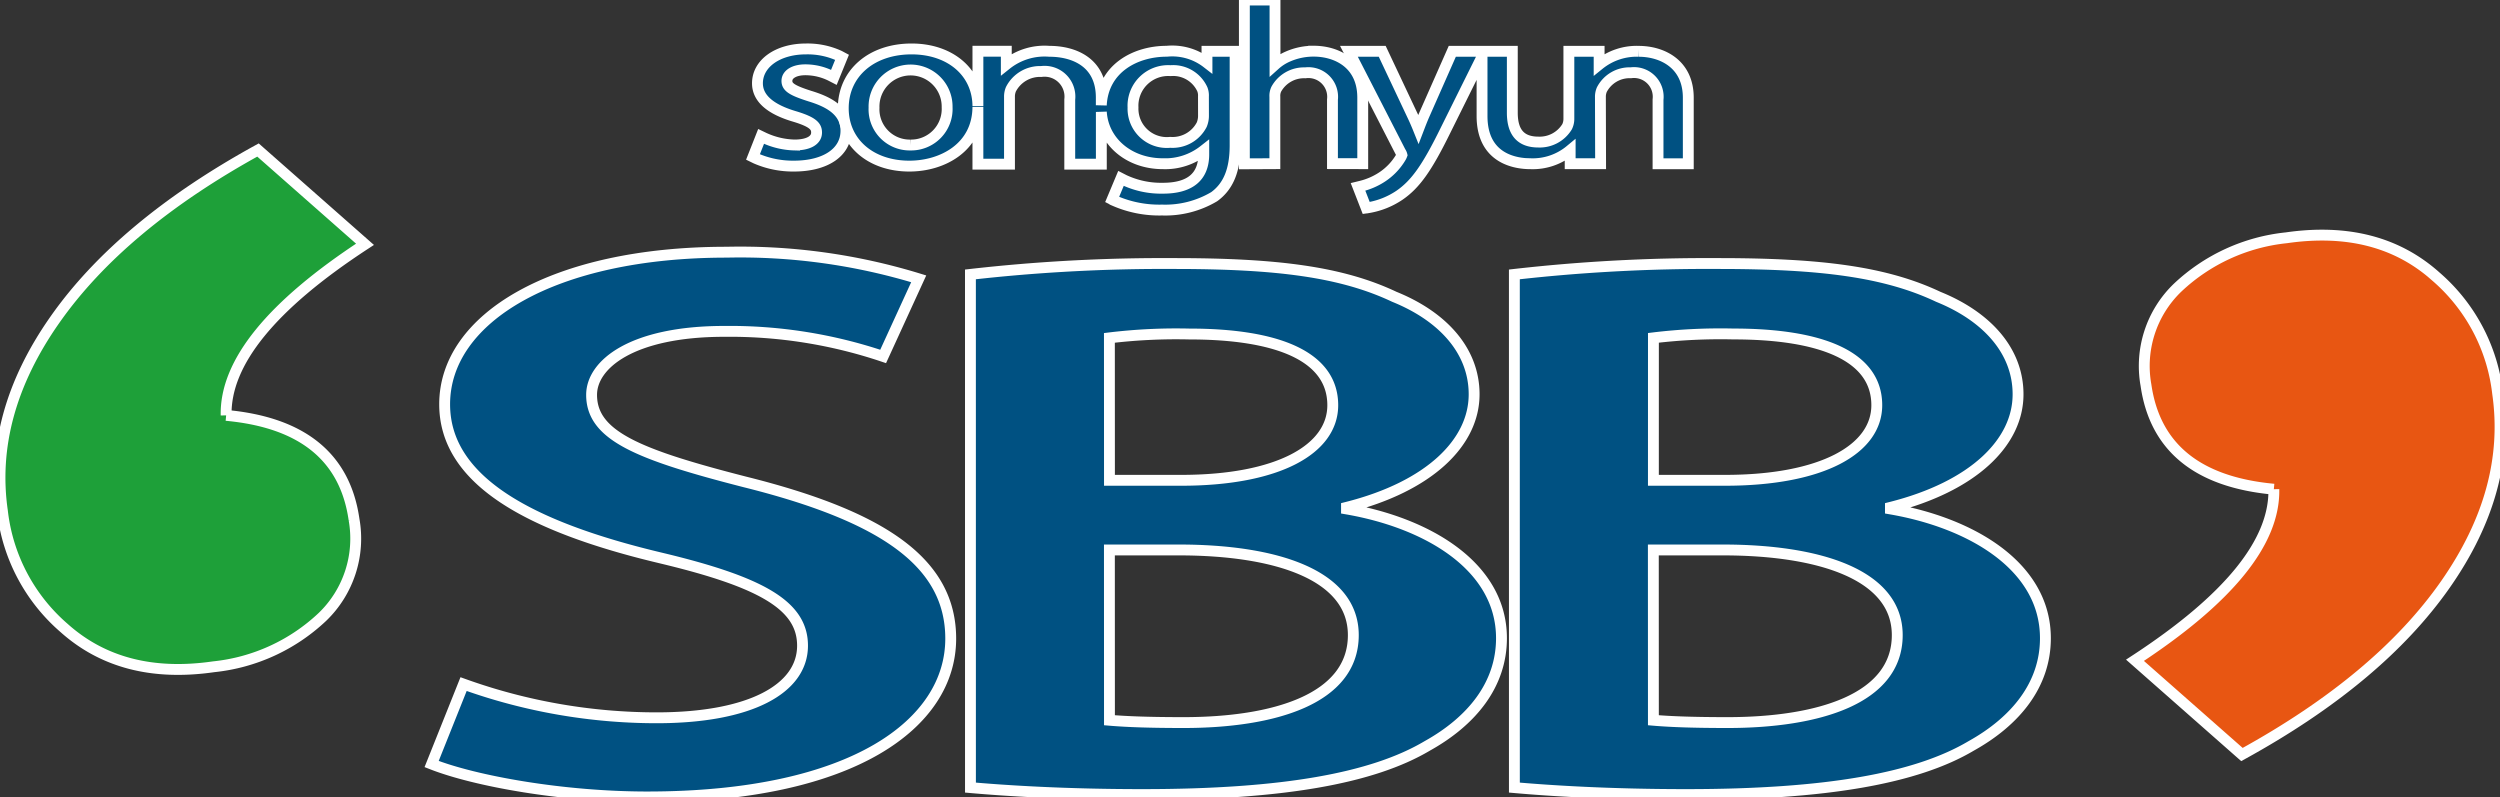
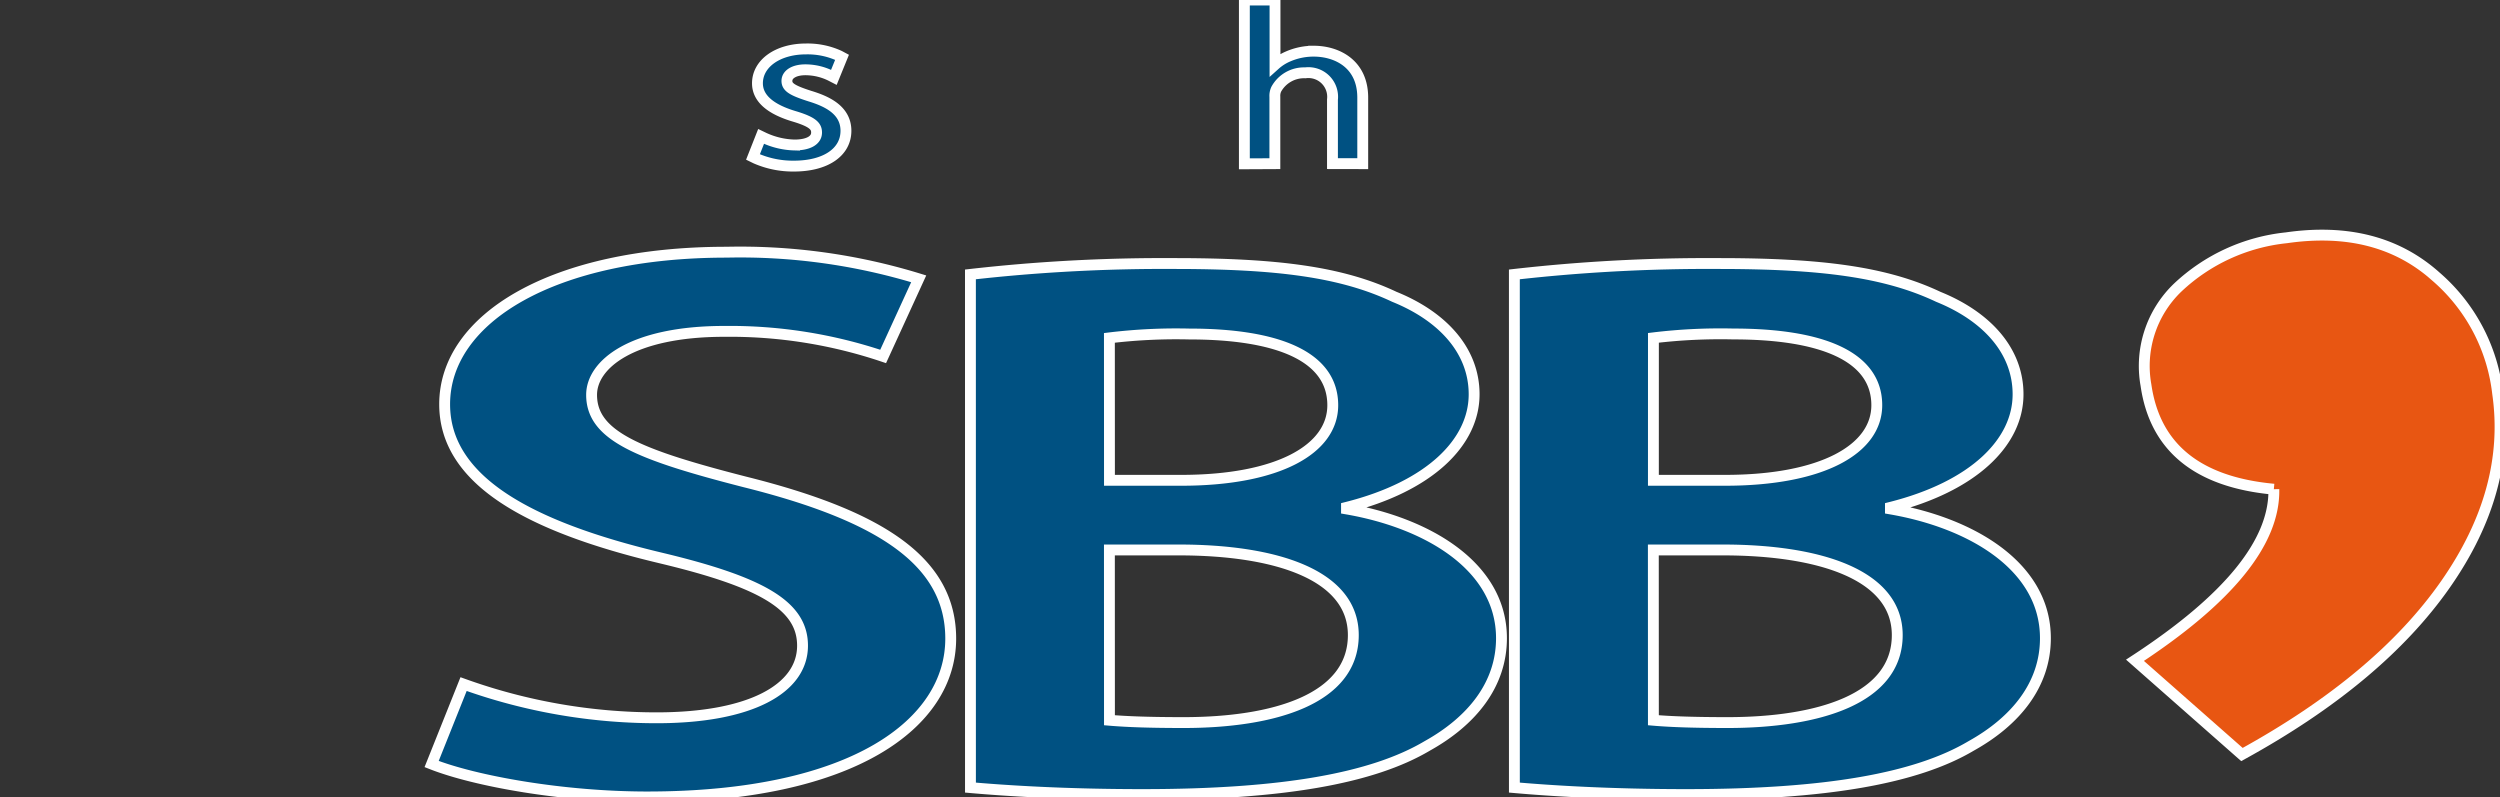
<svg xmlns="http://www.w3.org/2000/svg" id="그룹_107" data-name="그룹 107" width="230" height="73.322" viewBox="0 0 230 73.322">
  <rect x="0" y="0" width="230" height="73.322" fill="#333333" stroke="none" />
  <defs>
    <clipPath id="clip-path">
      <rect id="사각형_2" data-name="사각형 2" width="230" height="73.322" fill="none" stroke="#fff" stroke-width="1" />
    </clipPath>
  </defs>
  <g id="그룹_2" data-name="그룹 2" transform="translate(0 0)" clip-path="url(#clip-path)">
-     <path id="패스_1" data-name="패스 1" d="M20.805,44.489q10.527.976,11.764,9.569a10,10,0,0,1-2.914,8.98,17.139,17.139,0,0,1-10,4.58Q11.237,68.835,5.89,64.044A16.681,16.681,0,0,1,.223,53.3q-1.282-8.885,4.812-17.587t18.7-15.637l9.845,8.675Q20.65,37.2,20.805,44.489" transform="translate(0 -6.275)" fill="#1ea039" stroke="#fff" stroke-width="1" />
    <path id="패스_2" data-name="패스 2" d="M298.484,54.841q-10.522-.973-11.763-9.568a10,10,0,0,1,2.916-8.98,17.145,17.145,0,0,1,10-4.582q8.42-1.213,13.769,3.577a16.683,16.683,0,0,1,5.668,10.738q1.279,8.885-4.813,17.588T295.55,79.25l-9.841-8.671q12.931-8.447,12.775-15.738" transform="translate(-89.291 -9.834)" fill="#e85612" stroke="#fff" stroke-width="1" />
    <path id="패스_3" data-name="패스 3" d="M105.954,10.875c-1.6-.514-2.063-.824-2.063-1.382,0-.613.684-1.024,1.7-1.024a5.281,5.281,0,0,1,2.342.554l.277.143.753-1.849-.245-.131a7.006,7.006,0,0,0-3.079-.635c-2.582,0-4.459,1.33-4.459,3.163,0,1.358,1.155,2.385,3.43,3.053,1.688.511,2.009.912,2.009,1.475,0,.718-.757,1.146-2.027,1.146a7.078,7.078,0,0,1-2.8-.657l-.277-.133-.748,1.894.256.125a8.523,8.523,0,0,0,3.515.712c2.907,0,4.783-1.275,4.783-3.247,0-1.943-1.806-2.737-3.374-3.208" transform="translate(-31.494 -2.048)" fill="#005182" stroke="#fff" stroke-width="1" />
-     <path id="패스_4" data-name="패스 4" d="M146.309,7.83a5.207,5.207,0,0,0-3.7-1.068c-2.9,0-5.852,1.585-6.023,4.967v-.707c0-3.292-2.575-4.255-4.773-4.255a5.634,5.634,0,0,0-3.966,1.214l0-1.219h-2.612v5.047c-.021-3.1-2.525-5.259-6.106-5.259-3.7,0-6.281,2.247-6.281,5.459,0,3.131,2.5,5.32,6.081,5.32,3.027,0,6.282-1.707,6.305-5.443V17.15h2.906V10.965a1.747,1.747,0,0,1,.133-.71,3.006,3.006,0,0,1,2.795-1.63,2.329,2.329,0,0,1,2.616,2.583V17.15h2.906V12.345c.17,2.736,2.542,4.764,5.663,4.764a5.745,5.745,0,0,0,3.76-1.22v.349c0,2.074-1.264,3.125-3.76,3.125a7.982,7.982,0,0,1-3.565-.753l-.291-.149-.813,1.94.254.129a10.272,10.272,0,0,0,4.339.841,8.815,8.815,0,0,0,4.794-1.228c1.315-.954,1.926-2.459,1.926-4.734V9.732c0-1.231,0-2.965,0-2.965h-2.588Zm-27.282,7.558a3.284,3.284,0,0,1-3.349-3.438,3.363,3.363,0,1,1,6.724-.042,3.316,3.316,0,0,1-3.374,3.48m26.96-2.706a2.139,2.139,0,0,1-.16.832,3.019,3.019,0,0,1-2.9,1.629,3.112,3.112,0,0,1-3.424-3.21,3.237,3.237,0,0,1,3.449-3.386,2.953,2.953,0,0,1,2.931,1.719,1.548,1.548,0,0,1,.1.658Z" transform="translate(-35.267 -2.047)" fill="#005182" stroke="#fff" stroke-width="1" />
-     <path id="패스_5" data-name="패스 5" d="M207.175,6.866a5.5,5.5,0,0,0-3.639,1.22V6.866h-2.784v6.206a1.652,1.652,0,0,1-.166.736,2.951,2.951,0,0,1-2.637,1.408c-1.617,0-2.4-.888-2.4-2.7V6.866h-5.521l-2.586,5.856c-.192.439-.366.894-.526,1.312-.179-.447-.377-.9-.56-1.28L183.58,6.866h-3.064l4.746,9.253a.857.857,0,0,1,.132.286,1.321,1.321,0,0,1-.131.263,5.531,5.531,0,0,1-1.755,1.8,6.221,6.221,0,0,1-1.831.793l-.323.079.754,1.939.23-.033a7.262,7.262,0,0,0,2.819-1.131c1.479-1.011,2.548-2.519,4.24-5.967l3.367-6.784V12.82c0,3.961,3.119,4.389,4.461,4.389a5.394,5.394,0,0,0,3.646-1.237v1.237h2.8l-.017-6.126a1.685,1.685,0,0,1,.127-.681,2.879,2.879,0,0,1,2.674-1.561,2.225,2.225,0,0,1,2.5,2.47v5.9h2.784v-6.07c0-3.153-2.455-4.273-4.559-4.273" transform="translate(-56.416 -2.146)" fill="#005182" stroke="#fff" stroke-width="1" />
    <path id="패스_6" data-name="패스 6" d="M177.415,15.058V8.982c0-3.154-2.43-4.274-4.513-4.274a5.858,5.858,0,0,0-2.358.487,4.347,4.347,0,0,0-1.2.764V0h-2.819V15.072l2.806-.014V8.9a1.442,1.442,0,0,1,.125-.687A2.914,2.914,0,0,1,172.13,6.7a2.226,2.226,0,0,1,2.5,2.467v5.885Z" transform="translate(-52.043 0)" fill="#005182" stroke="#fff" stroke-width="1" />
    <path id="패스_7" data-name="패스 7" d="M60.7,73.485a52.506,52.506,0,0,0,17.773,3.1c8.613,0,13.411-2.669,13.411-6.635,0-3.678-3.707-5.841-13.084-8.077C66.7,58.99,58.959,54.736,58.959,47.74c0-7.933,10.031-13.99,25.95-13.99A55.949,55.949,0,0,1,102.572,36.2L99.3,43.341a44.282,44.282,0,0,0-14.61-2.307c-8.5,0-12.212,3.029-12.212,5.841,0,3.749,4.252,5.481,14.065,8C99.3,58.054,105.517,62.307,105.517,69.3c0,7.788-8.941,14.567-27.913,14.567-7.742,0-15.81-1.442-19.844-3.028Z" transform="translate(-18.051 -10.548)" fill="#005182" stroke="#fff" stroke-width="1" />
    <path id="패스_8" data-name="패스 8" d="M129.867,36.268a157.641,157.641,0,0,1,18.766-1c9.54,0,15.411.783,20.234,3.062,4.4,1.78,7.339,4.914,7.339,8.973,0,4.415-4.088,8.474-11.741,10.4v.142c7.443,1.281,14.258,5.27,14.258,11.892,0,4.273-2.726,7.62-6.814,9.9-5.032,2.991-13.314,4.486-26.209,4.486-7.129,0-12.581-.355-15.831-.641Zm12.79,18.943h6.6c8.911,0,13.944-2.849,13.944-6.908,0-4.486-5.033-6.551-13.21-6.551a51.264,51.264,0,0,0-7.339.356Zm0,22.075c1.677.143,3.879.214,6.814.214,8.283,0,15.621-2.137,15.621-8.047,0-5.555-7.129-7.833-16.04-7.833h-6.4Z" transform="translate(-40.587 -11.023)" fill="#005182" stroke="#fff" stroke-width="1" />
    <path id="패스_9" data-name="패스 9" d="M202.658,36.268a157.641,157.641,0,0,1,18.766-1c9.54,0,15.411.783,20.234,3.062,4.4,1.78,7.339,4.914,7.339,8.973,0,4.415-4.088,8.474-11.741,10.4v.142c7.443,1.281,14.258,5.27,14.258,11.892,0,4.273-2.726,7.62-6.814,9.9-5.032,2.991-13.314,4.486-26.209,4.486-7.129,0-12.581-.355-15.831-.641Zm12.79,18.943h6.6C230.964,55.21,236,52.362,236,48.3c0-4.486-5.033-6.551-13.21-6.551a51.264,51.264,0,0,0-7.339.356Zm0,22.075c1.677.143,3.879.214,6.814.214,8.283,0,15.621-2.137,15.621-8.047,0-5.555-7.129-7.833-16.04-7.833h-6.4Z" transform="translate(-63.336 -11.023)" fill="#005182" stroke="#fff" stroke-width="1" />
  </g>
</svg>